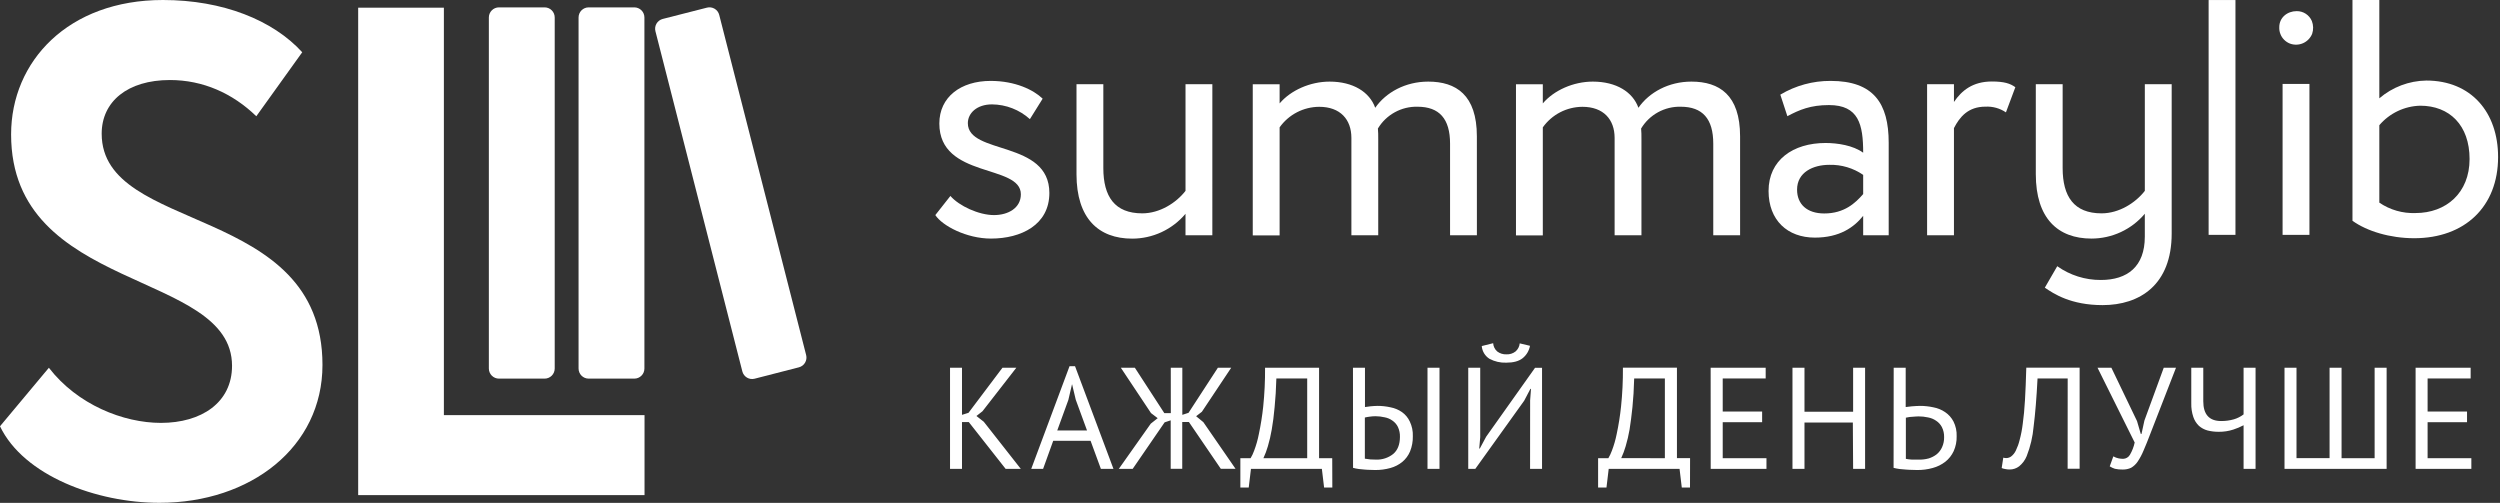
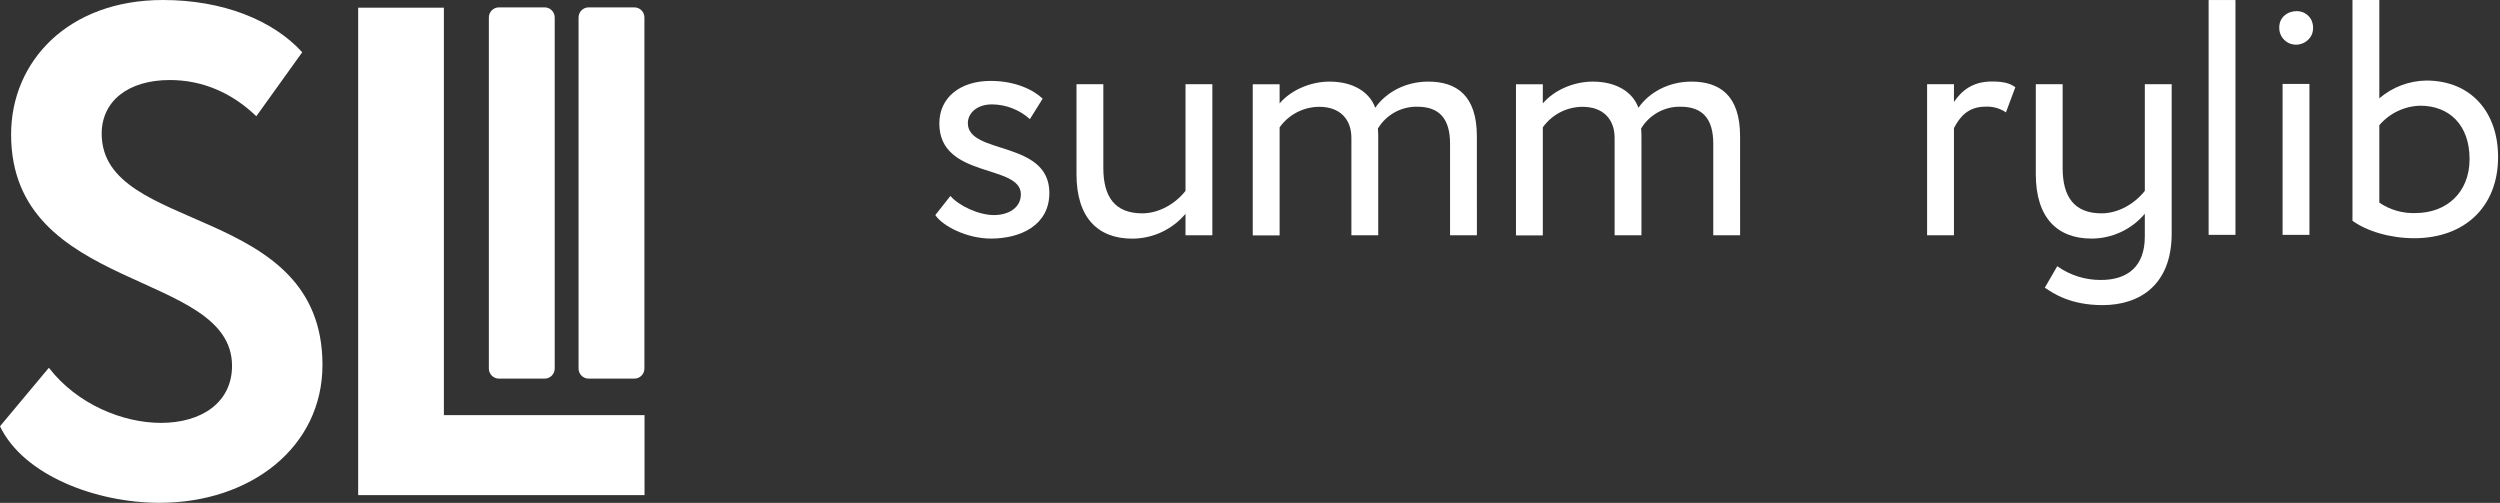
<svg xmlns="http://www.w3.org/2000/svg" width="174" height="35" viewBox="0 0 174 35" fill="none">
  <rect x="0" y="0" width="174" height="35" fill="#333333" stroke="none" />
  <g clip-path="url(#clip0)">
    <path d="M65.378 8.595C65.378 6.75 66.871 5.631 68.95 5.631C70.677 5.631 71.939 6.262 72.569 6.868L71.681 8.292C70.957 7.638 70.018 7.273 69.043 7.265C67.993 7.265 67.362 7.873 67.362 8.574C67.362 10.791 73.036 9.741 73.036 13.43C73.036 15.647 71.075 16.605 68.973 16.605C67.272 16.605 65.588 15.717 65.098 14.97L66.148 13.638C66.755 14.339 68.132 14.97 69.183 14.97C70.164 14.97 71.052 14.48 71.052 13.522C71.052 11.398 65.378 12.448 65.378 8.595Z" fill="white" />
    <path d="M84.379 16.376H82.511V14.882C82.055 15.423 81.487 15.857 80.846 16.156C80.205 16.454 79.506 16.609 78.799 16.609C76.464 16.609 74.924 15.208 74.924 12.124V5.86H76.792V11.698C76.792 13.682 77.585 14.849 79.5 14.849C80.714 14.849 81.858 14.126 82.512 13.284V5.861H84.38L84.379 16.376Z" fill="white" />
    <path d="M102.792 16.376H100.924V9.996C100.924 8.269 100.177 7.428 98.658 7.428C98.106 7.415 97.56 7.548 97.076 7.815C96.591 8.081 96.187 8.471 95.902 8.945C95.925 9.132 95.925 9.458 95.925 9.692V16.376H94.057V9.599C94.057 8.315 93.284 7.434 91.816 7.434C91.276 7.437 90.745 7.568 90.266 7.816C89.787 8.065 89.373 8.424 89.061 8.864V16.382H87.192V5.866H89.061V7.197C89.834 6.286 91.185 5.68 92.54 5.68C94.175 5.68 95.324 6.404 95.715 7.502C96.462 6.427 97.817 5.68 99.405 5.68C101.343 5.68 102.79 6.608 102.79 9.486L102.792 16.376Z" fill="white" />
    <path d="M121.111 16.376H119.243V9.996C119.243 8.269 118.496 7.428 116.977 7.428C116.425 7.415 115.879 7.548 115.395 7.815C114.911 8.081 114.506 8.471 114.222 8.945C114.245 9.132 114.245 9.458 114.245 9.692V16.376H112.377V9.599C112.377 8.315 111.603 7.434 110.136 7.434C109.596 7.437 109.064 7.568 108.585 7.816C108.106 8.065 107.693 8.424 107.38 8.864V16.382H105.512V5.866H107.38V7.197C108.153 6.286 109.505 5.68 110.859 5.68C112.494 5.68 113.643 6.404 114.034 7.502C114.781 6.427 116.136 5.68 117.724 5.68C119.662 5.68 121.11 6.608 121.11 9.486L121.111 16.376Z" fill="white" />
-     <path d="M123.91 6.588C124.969 5.955 126.18 5.624 127.413 5.631C130.402 5.631 131.453 7.196 131.453 9.927V16.376H129.677V15.021C129.046 15.814 128.043 16.538 126.315 16.538C124.401 16.538 123.092 15.324 123.092 13.29C123.092 11.142 124.793 9.952 127.062 9.952C127.879 9.952 128.977 10.116 129.677 10.629C129.677 8.668 129.368 7.313 127.296 7.313C126.012 7.313 125.24 7.64 124.401 8.087L123.91 6.588ZM129.677 13.504V12.172C128.985 11.695 128.159 11.45 127.319 11.472C126.198 11.472 125.076 11.985 125.076 13.199C125.076 14.203 125.754 14.857 126.968 14.857C128.36 14.857 129.133 14.135 129.679 13.504H129.677Z" fill="white" />
    <path d="M134.126 5.86H135.995V7.097C136.531 6.303 137.303 5.672 138.633 5.672C139.497 5.672 139.916 5.813 140.268 6.07L139.613 7.821C139.195 7.536 138.694 7.397 138.189 7.423C136.975 7.423 136.391 8.147 135.995 8.917V16.376H134.126V5.86Z" fill="white" />
    <path d="M146.341 21.236C144.123 21.236 142.938 20.443 142.32 20.022L143.184 18.528C144.071 19.158 145.133 19.493 146.22 19.486C148.065 19.486 149.279 18.558 149.279 16.473V14.877C148.823 15.418 148.255 15.853 147.614 16.151C146.973 16.45 146.274 16.604 145.567 16.605C143.232 16.605 141.692 15.204 141.692 12.12V5.86H143.56V11.698C143.56 13.682 144.353 14.849 146.268 14.849C147.482 14.849 148.626 14.126 149.28 13.284V5.861H151.149V16.252C151.15 19.828 148.926 21.236 146.341 21.236Z" fill="white" />
    <path d="M0.773 9.356C0.773 4.267 4.748 0 11.34 0C15.516 0 19 1.406 21.035 3.636L17.839 8.091C16.19 6.492 14.127 5.57 11.828 5.57C8.871 5.57 7.077 7.074 7.077 9.304C7.077 16.332 22.444 14.098 22.444 25.398C22.444 31.12 17.451 34.995 11.101 34.995C6.738 35 1.649 33.11 0 29.668L3.402 25.596C5.383 28.165 8.583 29.433 11.201 29.433C14.013 29.433 16.15 28.027 16.15 25.458C16.144 18.762 0.773 20.409 0.773 9.356Z" fill="white" />
    <path d="M24.929 0.535H30.894V28.893H44.859V34.46H24.929V0.535Z" fill="white" />
    <path d="M37.906 0.513H34.727C34.54 0.513 34.362 0.587 34.23 0.719C34.098 0.851 34.024 1.029 34.024 1.216V25.65C34.024 25.836 34.098 26.015 34.23 26.146C34.362 26.278 34.54 26.352 34.727 26.352H37.906C38.092 26.352 38.271 26.278 38.403 26.146C38.534 26.015 38.608 25.836 38.608 25.65V1.216C38.608 1.029 38.534 0.851 38.403 0.719C38.271 0.587 38.092 0.513 37.906 0.513Z" fill="white" />
    <path d="M44.149 0.513H40.97C40.783 0.513 40.605 0.587 40.473 0.719C40.342 0.851 40.268 1.029 40.268 1.216V25.65C40.268 25.836 40.342 26.015 40.473 26.146C40.605 26.278 40.783 26.352 40.97 26.352H44.149C44.242 26.352 44.333 26.334 44.418 26.299C44.503 26.263 44.581 26.212 44.646 26.146C44.711 26.081 44.763 26.004 44.798 25.919C44.833 25.834 44.851 25.742 44.851 25.65V1.216C44.851 1.123 44.833 1.032 44.798 0.947C44.763 0.862 44.711 0.784 44.646 0.719C44.581 0.654 44.503 0.602 44.418 0.567C44.333 0.532 44.242 0.513 44.149 0.513Z" fill="white" />
-     <path d="M49.205 0.532L46.124 1.319C46.035 1.342 45.951 1.382 45.877 1.437C45.803 1.492 45.741 1.562 45.694 1.641C45.647 1.72 45.616 1.808 45.603 1.899C45.59 1.991 45.595 2.084 45.618 2.173L51.667 25.851C51.689 25.94 51.73 26.024 51.785 26.098C51.84 26.172 51.909 26.234 51.988 26.281C52.068 26.328 52.155 26.36 52.247 26.373C52.338 26.386 52.431 26.381 52.52 26.358L55.601 25.566C55.69 25.544 55.774 25.504 55.848 25.448C55.922 25.393 55.984 25.324 56.031 25.245C56.078 25.165 56.109 25.078 56.123 24.986C56.136 24.895 56.131 24.802 56.108 24.713L50.058 1.038C50.036 0.948 49.995 0.864 49.94 0.791C49.885 0.717 49.816 0.655 49.736 0.608C49.657 0.561 49.569 0.53 49.478 0.517C49.387 0.504 49.294 0.509 49.205 0.532Z" fill="white" />
-     <path d="M67.427 29.375H66.955V32.632H66.122V25.596H66.955V28.873L67.408 28.732L69.77 25.596H70.735L68.382 28.622L67.96 28.953L68.472 29.355L71.047 32.632H69.991L67.427 29.375ZM75.905 30.682H73.303L72.6 32.632H71.775L74.44 25.486H74.822L77.496 32.632H76.621L75.905 30.682ZM73.585 29.959H75.656L74.872 27.818L74.62 26.753H74.61L74.358 27.835L73.585 29.959ZM81.486 25.596H82.29V28.873L82.722 28.732L84.763 25.596H85.691L83.651 28.659L83.25 28.969L83.753 29.382L85.994 32.629H84.969L82.748 29.372H82.284V32.629H81.48V29.255L81.058 29.395L78.835 32.632H77.87L80.093 29.487L80.575 29.105L80.111 28.752L78.011 25.596H78.987L81.036 28.752H81.489L81.486 25.596ZM92.73 33.93H92.157L92.002 32.632H87.067L86.912 33.93H86.329V31.889H87.042C87.14 31.726 87.221 31.555 87.284 31.377C87.428 30.998 87.54 30.608 87.616 30.21C87.749 29.582 87.85 28.948 87.918 28.31C88.011 27.408 88.055 26.502 88.048 25.596H91.807V31.889H92.723L92.73 33.93ZM90.981 31.889V26.34H88.835C88.814 27.077 88.774 27.74 88.714 28.33C88.662 28.921 88.594 29.444 88.513 29.898C88.446 30.292 88.356 30.681 88.243 31.064C88.161 31.347 88.058 31.622 87.933 31.889H90.981ZM99.354 25.596H100.189V32.632H99.354V25.596ZM94.167 25.596H95.002V28.33C95.035 28.33 95.086 28.318 95.157 28.31C95.23 28.296 95.304 28.286 95.378 28.28L95.619 28.26C95.706 28.253 95.789 28.25 95.87 28.25C96.178 28.249 96.485 28.283 96.785 28.35C97.07 28.404 97.341 28.517 97.579 28.683C97.813 28.85 98 29.075 98.121 29.335C98.274 29.655 98.347 30.007 98.333 30.36C98.341 30.722 98.276 31.081 98.141 31.417C98.022 31.701 97.836 31.953 97.599 32.15C97.357 32.346 97.076 32.49 96.776 32.572C96.429 32.669 96.07 32.717 95.71 32.713C95.616 32.713 95.505 32.713 95.378 32.703C95.251 32.694 95.126 32.703 94.987 32.683C94.847 32.663 94.715 32.663 94.574 32.643C94.438 32.624 94.304 32.597 94.172 32.563L94.167 25.596ZM95.775 31.989C96.206 32.004 96.627 31.865 96.965 31.598C97.274 31.337 97.431 30.945 97.436 30.421C97.445 30.179 97.397 29.938 97.296 29.717C97.209 29.539 97.077 29.387 96.914 29.275C96.752 29.159 96.567 29.08 96.371 29.044C96.16 28.994 95.944 28.969 95.727 28.969C95.593 28.97 95.459 28.98 95.325 29C95.214 29.013 95.103 29.033 94.994 29.06V31.924C95.25 31.972 95.51 31.994 95.771 31.989H95.775ZM106.497 27.868L106.557 27.063H106.517L106.084 27.888L102.682 32.632H102.19V25.596H103.024V30.421L102.954 31.216H102.996L103.438 30.392L106.84 25.597H107.326V32.634H106.493L106.497 27.868ZM103.924 23.887C103.93 23.997 103.958 24.104 104.007 24.202C104.055 24.301 104.123 24.389 104.205 24.461C104.389 24.602 104.617 24.673 104.849 24.662C105.077 24.674 105.303 24.603 105.483 24.461C105.648 24.317 105.752 24.116 105.773 23.898L106.488 24.068C106.426 24.409 106.244 24.715 105.974 24.932C105.714 25.139 105.335 25.242 104.839 25.242C104.43 25.258 104.023 25.164 103.662 24.97C103.511 24.873 103.384 24.744 103.292 24.59C103.2 24.436 103.144 24.264 103.13 24.085L103.924 23.887ZM117.624 33.93H117.052L116.897 32.632H111.966L111.811 33.93H111.228V31.889H111.942C112.038 31.726 112.119 31.554 112.184 31.377C112.33 30.997 112.443 30.605 112.522 30.206C112.656 29.578 112.756 28.944 112.824 28.305C112.918 27.404 112.962 26.498 112.955 25.591H116.715V31.884H117.629L117.624 33.93ZM115.875 31.889V26.34H113.739C113.72 27.077 113.68 27.74 113.619 28.33C113.558 28.92 113.491 29.442 113.418 29.897C113.35 30.29 113.259 30.68 113.145 31.063C113.063 31.345 112.96 31.62 112.836 31.887L115.875 31.889ZM119.061 25.596H122.891V26.34H119.901V28.642H122.644V29.386H119.901V31.889H122.946V32.632H119.065L119.061 25.596ZM128.958 29.406H125.592V32.632H124.756V25.596H125.592V28.659H128.977V25.596H129.81V32.632H128.977L128.958 29.406ZM131.801 25.596H132.636V28.33C132.668 28.33 132.725 28.318 132.806 28.31C132.886 28.302 132.974 28.287 133.067 28.28L133.36 28.26C133.46 28.253 133.55 28.25 133.63 28.25C133.945 28.249 134.258 28.283 134.566 28.35C134.857 28.404 135.134 28.517 135.379 28.683C135.625 28.848 135.825 29.073 135.962 29.335C136.121 29.653 136.197 30.006 136.183 30.36C136.193 30.72 136.121 31.078 135.973 31.406C135.839 31.693 135.639 31.945 135.39 32.141C135.13 32.341 134.832 32.487 134.515 32.572C134.162 32.67 133.798 32.717 133.432 32.713C133.338 32.713 133.223 32.713 133.09 32.703C132.957 32.694 132.812 32.703 132.657 32.683C132.503 32.663 132.359 32.663 132.206 32.643C132.067 32.624 131.929 32.597 131.793 32.563L131.801 25.596ZM133.55 31.989C133.781 31.995 134.012 31.967 134.235 31.907C134.439 31.845 134.63 31.746 134.798 31.615C134.958 31.482 135.085 31.313 135.169 31.123C135.267 30.905 135.315 30.668 135.31 30.429C135.317 30.185 135.264 29.943 135.155 29.725C135.061 29.546 134.923 29.393 134.753 29.283C134.584 29.166 134.392 29.088 134.19 29.052C133.972 29.004 133.75 28.98 133.527 28.981C133.466 28.981 133.392 28.981 133.305 28.992L133.044 29.012C132.956 29.012 132.875 29.029 132.803 29.041L132.648 29.072V31.936C132.781 31.962 132.915 31.979 133.05 31.987C133.222 31.986 133.394 31.989 133.561 31.989H133.55ZM143.911 26.34H141.813C141.745 27.68 141.654 28.796 141.54 29.688C141.478 30.396 141.315 31.091 141.055 31.752C140.942 32.027 140.762 32.269 140.532 32.456C140.344 32.599 140.114 32.677 139.878 32.677C139.774 32.678 139.67 32.668 139.569 32.646C139.482 32.633 139.397 32.61 139.317 32.577L139.428 31.853C139.496 31.873 139.567 31.883 139.638 31.882C139.758 31.88 139.874 31.842 139.971 31.773C140.113 31.664 140.226 31.522 140.302 31.36C140.414 31.128 140.502 30.886 140.563 30.636C140.665 30.26 140.738 29.877 140.784 29.49C140.85 29.027 140.902 28.477 140.939 27.841C140.976 27.205 141.006 26.455 141.03 25.59H144.742V32.626H143.907L143.911 26.34ZM148.736 29.306L148.998 30.2H149.049L149.25 29.272L150.597 25.593H151.45L149.672 30.167C149.491 30.642 149.331 31.041 149.189 31.363C149.078 31.634 148.94 31.893 148.776 32.136C148.659 32.308 148.505 32.452 148.325 32.558C148.139 32.644 147.936 32.685 147.731 32.679C147.552 32.683 147.374 32.666 147.199 32.628C147.071 32.587 146.95 32.53 146.837 32.458L147.088 31.763C147.203 31.83 147.329 31.878 147.46 31.904C147.562 31.923 147.666 31.933 147.77 31.935C147.866 31.933 147.96 31.905 148.043 31.856C148.126 31.807 148.195 31.737 148.243 31.653C148.398 31.388 148.51 31.099 148.574 30.798L145.988 25.596H146.953L148.736 29.306ZM153.348 25.594V27.926C153.348 28.845 153.763 29.304 154.594 29.304C154.893 29.306 155.191 29.266 155.479 29.184C155.723 29.112 155.951 28.996 156.153 28.842V25.594H156.987V32.631H156.153V29.597C155.924 29.718 155.685 29.819 155.439 29.898C155.111 30.005 154.768 30.057 154.423 30.053C154.162 30.055 153.902 30.024 153.649 29.962C153.426 29.902 153.22 29.792 153.046 29.64C152.868 29.468 152.733 29.256 152.655 29.021C152.553 28.717 152.505 28.397 152.513 28.076V25.596L153.348 25.594ZM159.002 32.631V25.594H159.837V31.887H162.138V25.596H162.973V31.889H165.274V25.596H166.109V32.632L159.002 32.631ZM168.126 25.594H171.957V26.34H168.961V28.642H171.705V29.386H168.961V31.889H172.006V32.632H168.126V25.594Z" fill="white" />
    <path d="M153.72 0.002H155.588V16.346H153.72V0.002Z" fill="white" />
    <path d="M159.849 0.775C160.073 0.772 160.294 0.835 160.482 0.958C160.67 1.081 160.817 1.256 160.905 1.463C161.016 1.749 161.023 2.065 160.925 2.355C160.806 2.647 160.578 2.881 160.289 3.008C160.001 3.134 159.674 3.143 159.379 3.033C159.228 2.974 159.092 2.884 158.978 2.77C158.863 2.656 158.774 2.52 158.717 2.369C158.657 2.219 158.631 2.058 158.638 1.896C158.635 1.222 159.195 0.775 159.849 0.775ZM158.868 5.841H160.737V16.348H158.868V5.841Z" fill="white" />
    <path d="M163.732 0.002H165.601V6.843C166.513 6.062 167.669 5.624 168.87 5.606C171.998 5.606 173.867 7.824 173.867 10.929C173.867 14.385 171.547 16.58 168.029 16.58C166.348 16.58 164.736 16.09 163.732 15.366V0.002ZM165.601 8.71V14.104C166.343 14.608 167.226 14.862 168.123 14.828C170.248 14.828 171.882 13.427 171.882 11.068C171.882 8.71 170.481 7.357 168.449 7.357C167.906 7.37 167.371 7.498 166.88 7.732C166.389 7.966 165.953 8.3 165.601 8.714V8.71Z" fill="white" />
  </g>
  <defs>
    <clipPath id="clip0">
      <rect width="173.866" height="35" fill="white" />
    </clipPath>
  </defs>
</svg>